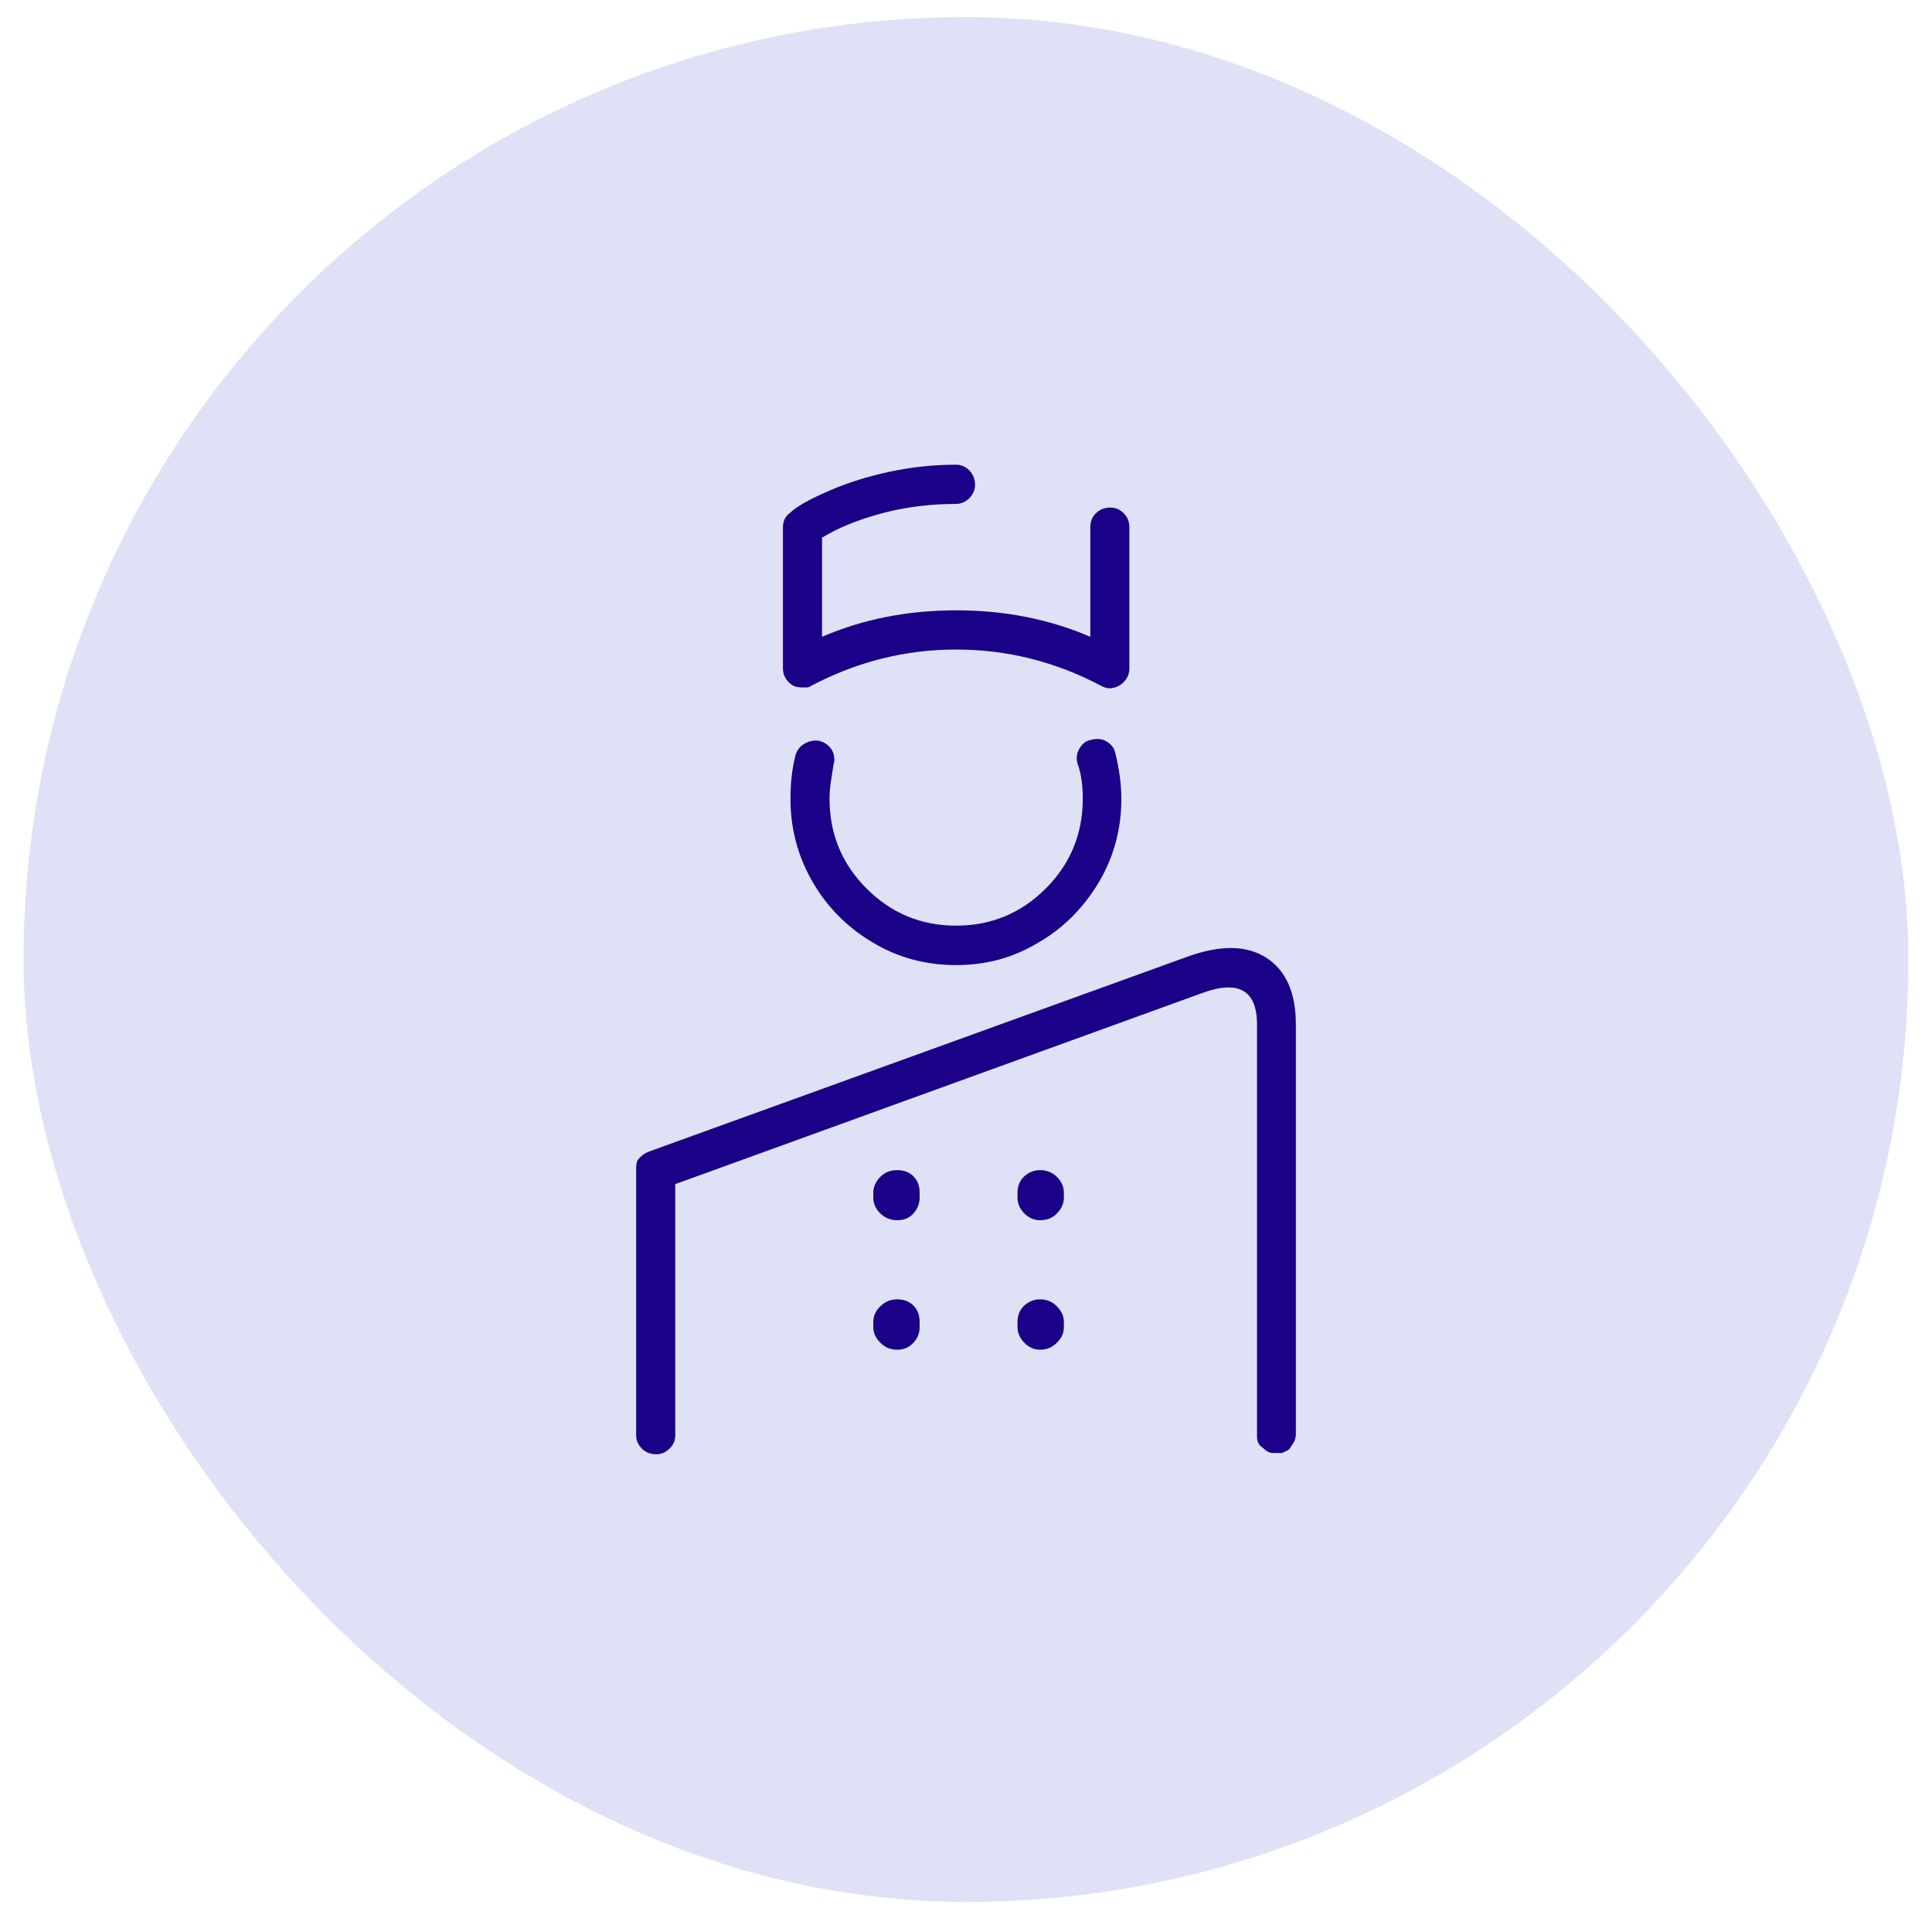
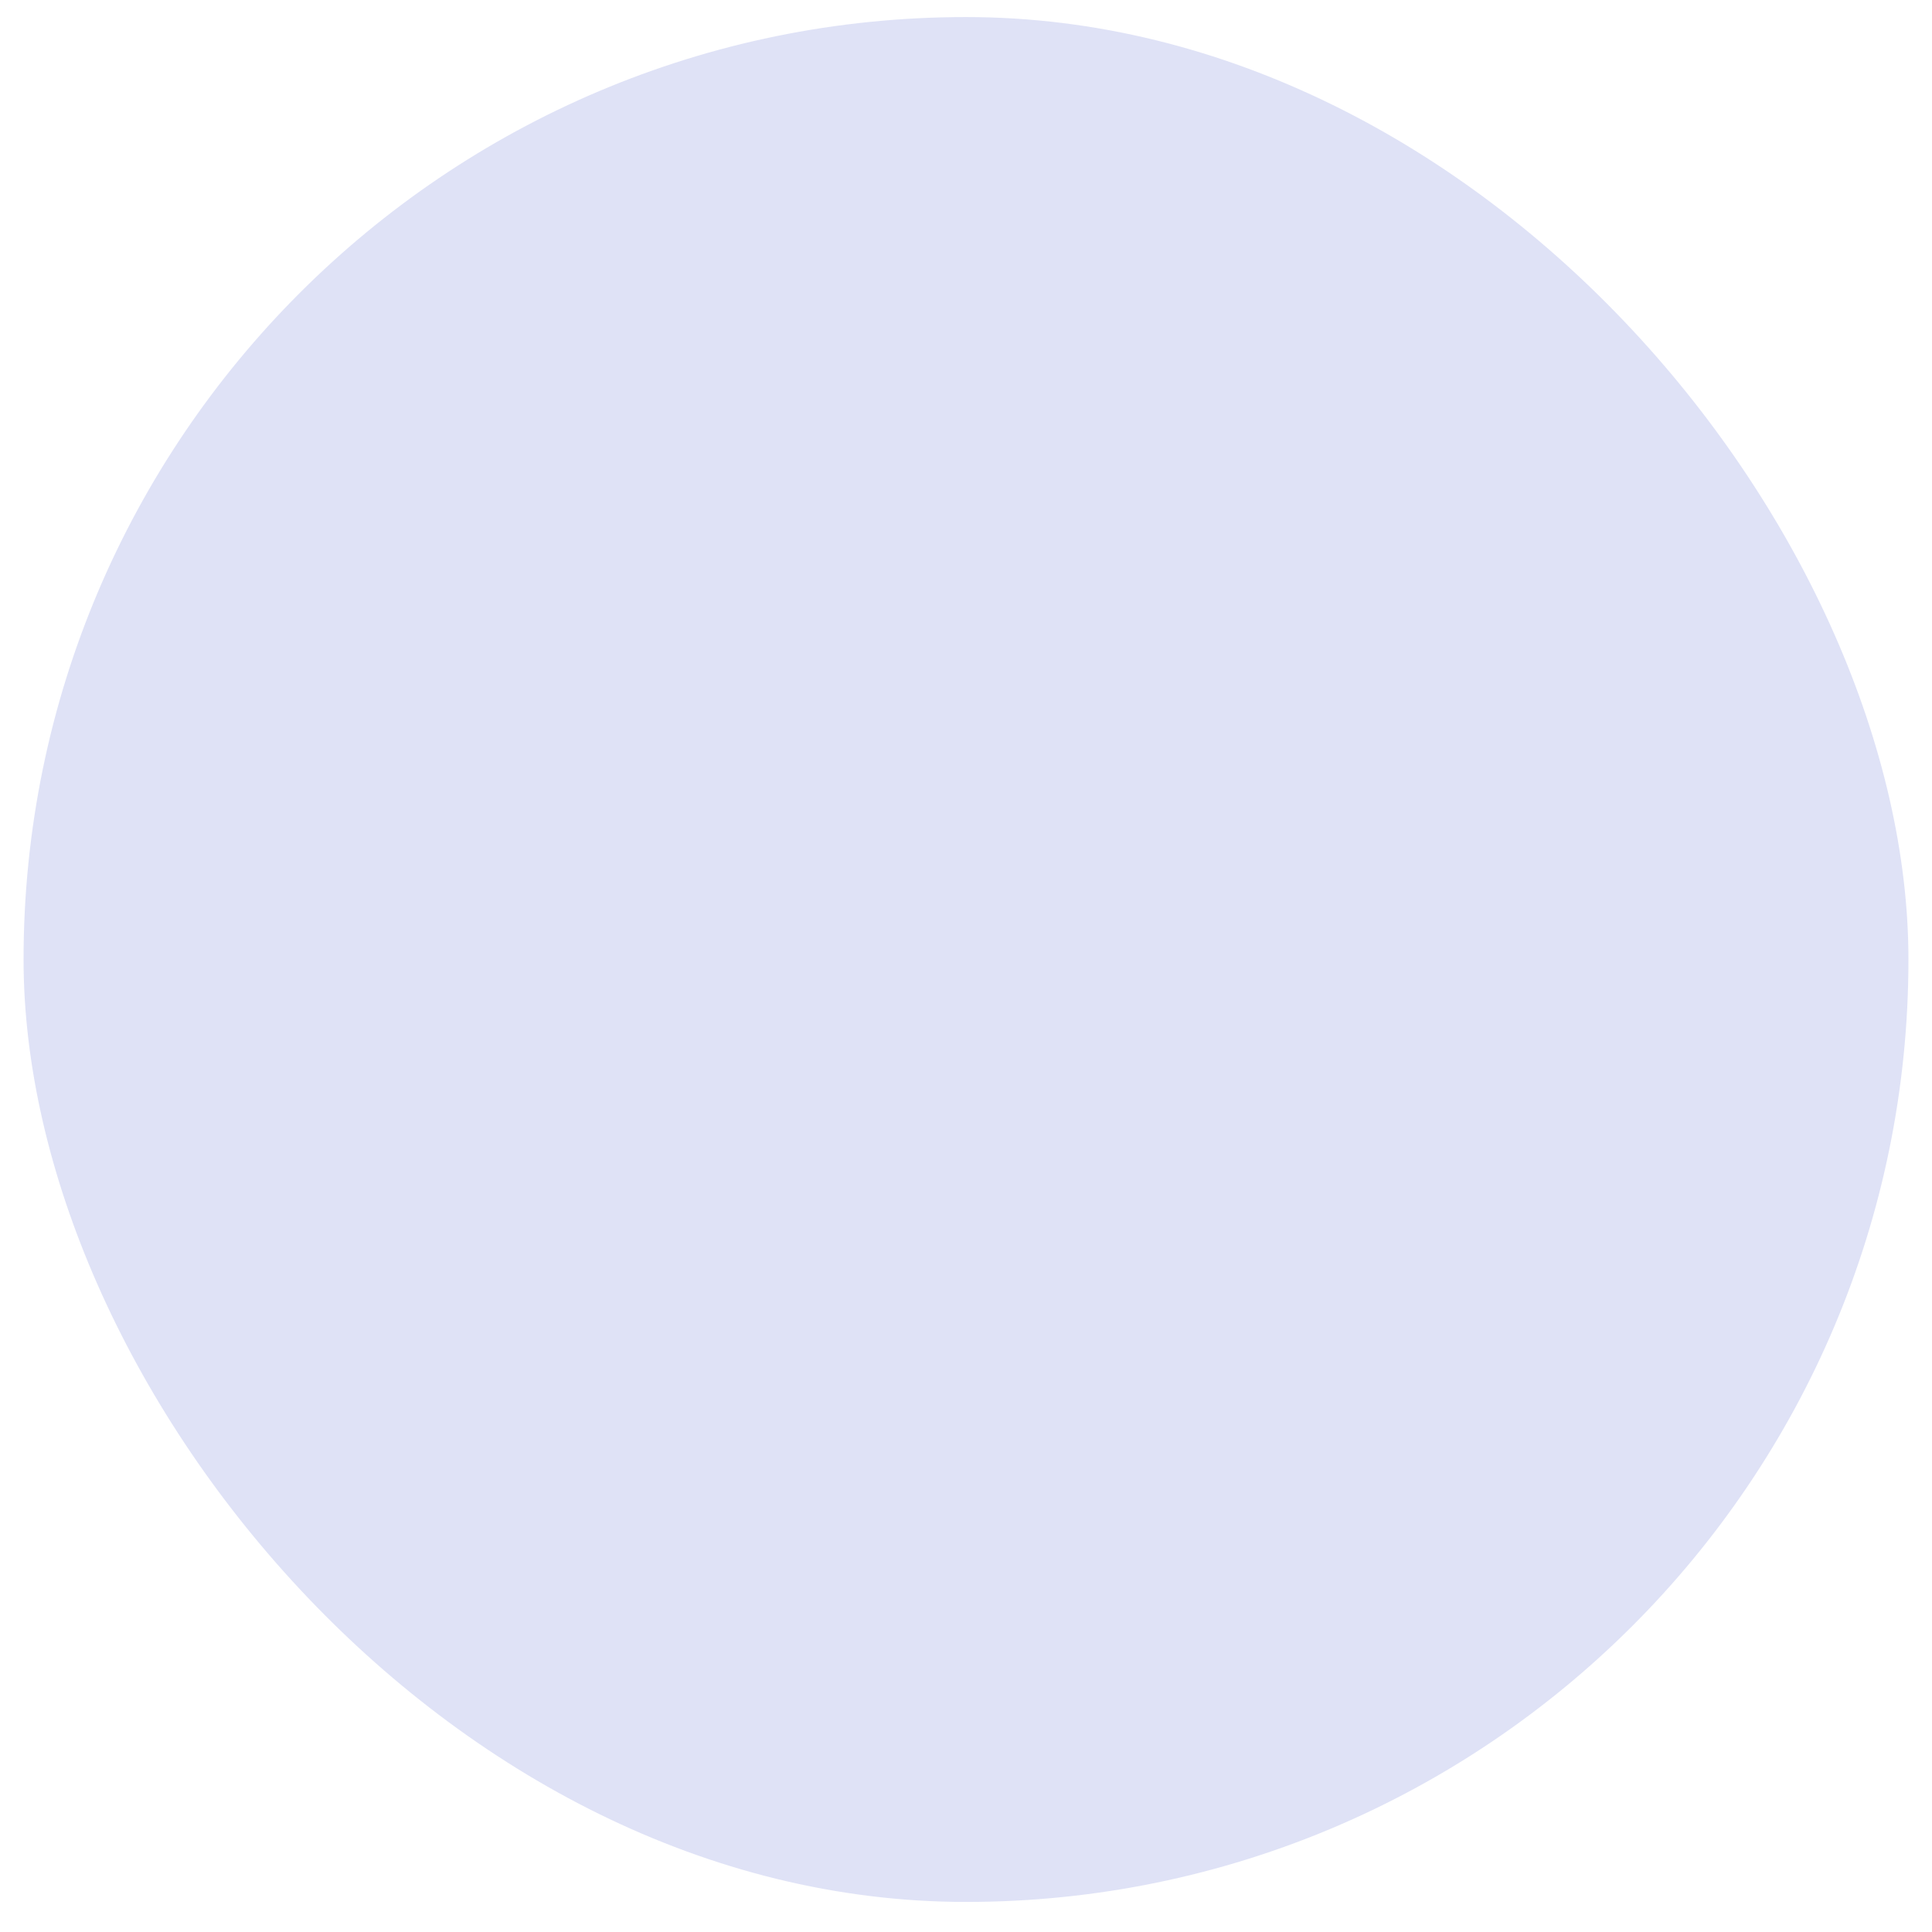
<svg xmlns="http://www.w3.org/2000/svg" width="41" height="41" viewBox="0 0 41 41" fill="none">
  <rect x="0.5" y="0.362" width="40" height="40" rx="20" fill="#DFE2F6" />
  <g clip-path="url(#clip0_4862_2899)">
-     <path d="M22.071 28.643C21.945 28.643 21.835 28.593 21.736 28.494C21.643 28.395 21.593 28.285 21.593 28.164V28.053C21.593 27.91 21.643 27.795 21.736 27.706C21.835 27.618 21.945 27.574 22.071 27.574C22.214 27.574 22.335 27.624 22.429 27.723C22.528 27.822 22.577 27.932 22.577 28.053V28.164C22.577 28.29 22.528 28.4 22.429 28.494C22.335 28.593 22.214 28.643 22.071 28.643ZM22.071 25.895C21.945 25.895 21.835 25.845 21.736 25.751C21.643 25.652 21.593 25.542 21.593 25.415V25.311C21.593 25.168 21.643 25.052 21.736 24.964C21.835 24.876 21.945 24.832 22.071 24.832C22.214 24.832 22.335 24.881 22.429 24.975C22.528 25.074 22.577 25.184 22.577 25.311V25.415C22.577 25.537 22.528 25.652 22.429 25.751C22.335 25.851 22.214 25.895 22.071 25.895ZM19.039 28.643C18.896 28.643 18.78 28.593 18.681 28.494C18.582 28.395 18.533 28.285 18.533 28.164V28.053C18.533 27.927 18.582 27.817 18.681 27.723C18.78 27.624 18.896 27.574 19.039 27.574C19.181 27.574 19.297 27.618 19.385 27.706C19.473 27.795 19.516 27.91 19.516 28.053V28.164C19.516 28.29 19.473 28.4 19.385 28.494C19.297 28.593 19.181 28.643 19.039 28.643ZM19.039 25.895C18.896 25.895 18.78 25.845 18.681 25.751C18.582 25.652 18.533 25.542 18.533 25.415V25.311C18.533 25.19 18.582 25.074 18.681 24.975C18.78 24.876 18.896 24.832 19.039 24.832C19.181 24.832 19.297 24.876 19.385 24.964C19.473 25.052 19.516 25.168 19.516 25.311V25.415C19.516 25.537 19.473 25.652 19.385 25.751C19.297 25.851 19.181 25.895 19.039 25.895ZM20.291 20.481C19.632 20.481 19.033 20.316 18.494 19.985C17.956 19.66 17.533 19.225 17.231 18.691C16.929 18.162 16.775 17.578 16.775 16.956C16.775 16.598 16.813 16.29 16.884 16.02C16.917 15.91 16.983 15.832 17.082 15.777C17.181 15.722 17.28 15.706 17.39 15.722C17.517 15.761 17.604 15.827 17.659 15.926C17.709 16.025 17.72 16.124 17.687 16.235C17.671 16.356 17.648 16.477 17.632 16.592C17.615 16.708 17.604 16.829 17.604 16.951C17.604 17.7 17.868 18.333 18.39 18.856C18.912 19.379 19.544 19.644 20.291 19.644C21.033 19.644 21.67 19.379 22.192 18.856C22.714 18.333 22.978 17.7 22.978 16.951C22.978 16.664 22.945 16.416 22.868 16.207C22.835 16.097 22.846 15.992 22.907 15.887C22.967 15.777 23.055 15.717 23.16 15.7C23.28 15.667 23.396 15.678 23.489 15.739C23.588 15.799 23.643 15.877 23.665 15.965C23.753 16.323 23.797 16.648 23.797 16.951C23.797 17.606 23.632 18.206 23.302 18.751C22.973 19.291 22.544 19.715 22.011 20.018C21.483 20.332 20.912 20.481 20.291 20.481ZM17.016 14.588C16.928 14.588 16.857 14.571 16.802 14.533C16.681 14.444 16.615 14.329 16.615 14.186V11.195C16.615 11.052 16.67 10.947 16.775 10.876C16.901 10.755 17.165 10.6 17.577 10.424C17.984 10.242 18.418 10.11 18.879 10.011C19.341 9.912 19.813 9.862 20.291 9.862C20.395 9.862 20.489 9.901 20.572 9.983C20.649 10.066 20.692 10.165 20.692 10.292C20.692 10.396 20.649 10.49 20.572 10.573C20.489 10.65 20.395 10.694 20.291 10.694C19.741 10.694 19.214 10.76 18.72 10.892C18.225 11.024 17.797 11.195 17.445 11.41V13.514C18.313 13.139 19.264 12.952 20.291 12.952C21.319 12.952 22.269 13.139 23.138 13.514V11.195C23.138 11.074 23.176 10.969 23.258 10.892C23.341 10.81 23.439 10.771 23.566 10.771C23.676 10.771 23.764 10.81 23.846 10.892C23.929 10.969 23.967 11.074 23.967 11.195V14.186C23.967 14.329 23.901 14.444 23.78 14.533C23.637 14.621 23.505 14.632 23.379 14.56C22.407 14.043 21.373 13.784 20.291 13.784C19.209 13.784 18.181 14.043 17.203 14.56C17.186 14.577 17.159 14.588 17.121 14.588H17.016ZM25.209 20.299C25.901 20.051 26.456 20.057 26.874 20.326C27.291 20.596 27.5 21.064 27.5 21.742V30.438C27.5 30.471 27.494 30.51 27.483 30.543C27.472 30.581 27.462 30.603 27.445 30.625L27.39 30.708C27.373 30.741 27.346 30.769 27.313 30.785C27.275 30.802 27.242 30.818 27.203 30.835H27.017C26.945 30.835 26.874 30.802 26.808 30.73C26.72 30.681 26.676 30.598 26.676 30.493V21.742C26.676 21.015 26.286 20.789 25.506 21.076L14.33 25.129V30.46C14.33 30.57 14.291 30.664 14.209 30.741C14.126 30.824 14.033 30.862 13.928 30.862C13.807 30.862 13.703 30.824 13.621 30.741C13.544 30.664 13.5 30.57 13.5 30.46V24.782C13.5 24.749 13.505 24.71 13.511 24.677C13.516 24.644 13.533 24.617 13.549 24.6C13.604 24.529 13.67 24.479 13.764 24.441L25.209 20.299Z" fill="#1B0088" />
-   </g>
+     </g>
  <defs>
    <clipPath id="clip0_4862_2899">
-       <rect width="21" height="21" fill="white" transform="translate(10 9.862)" />
-     </clipPath>
+       </clipPath>
  </defs>
</svg>